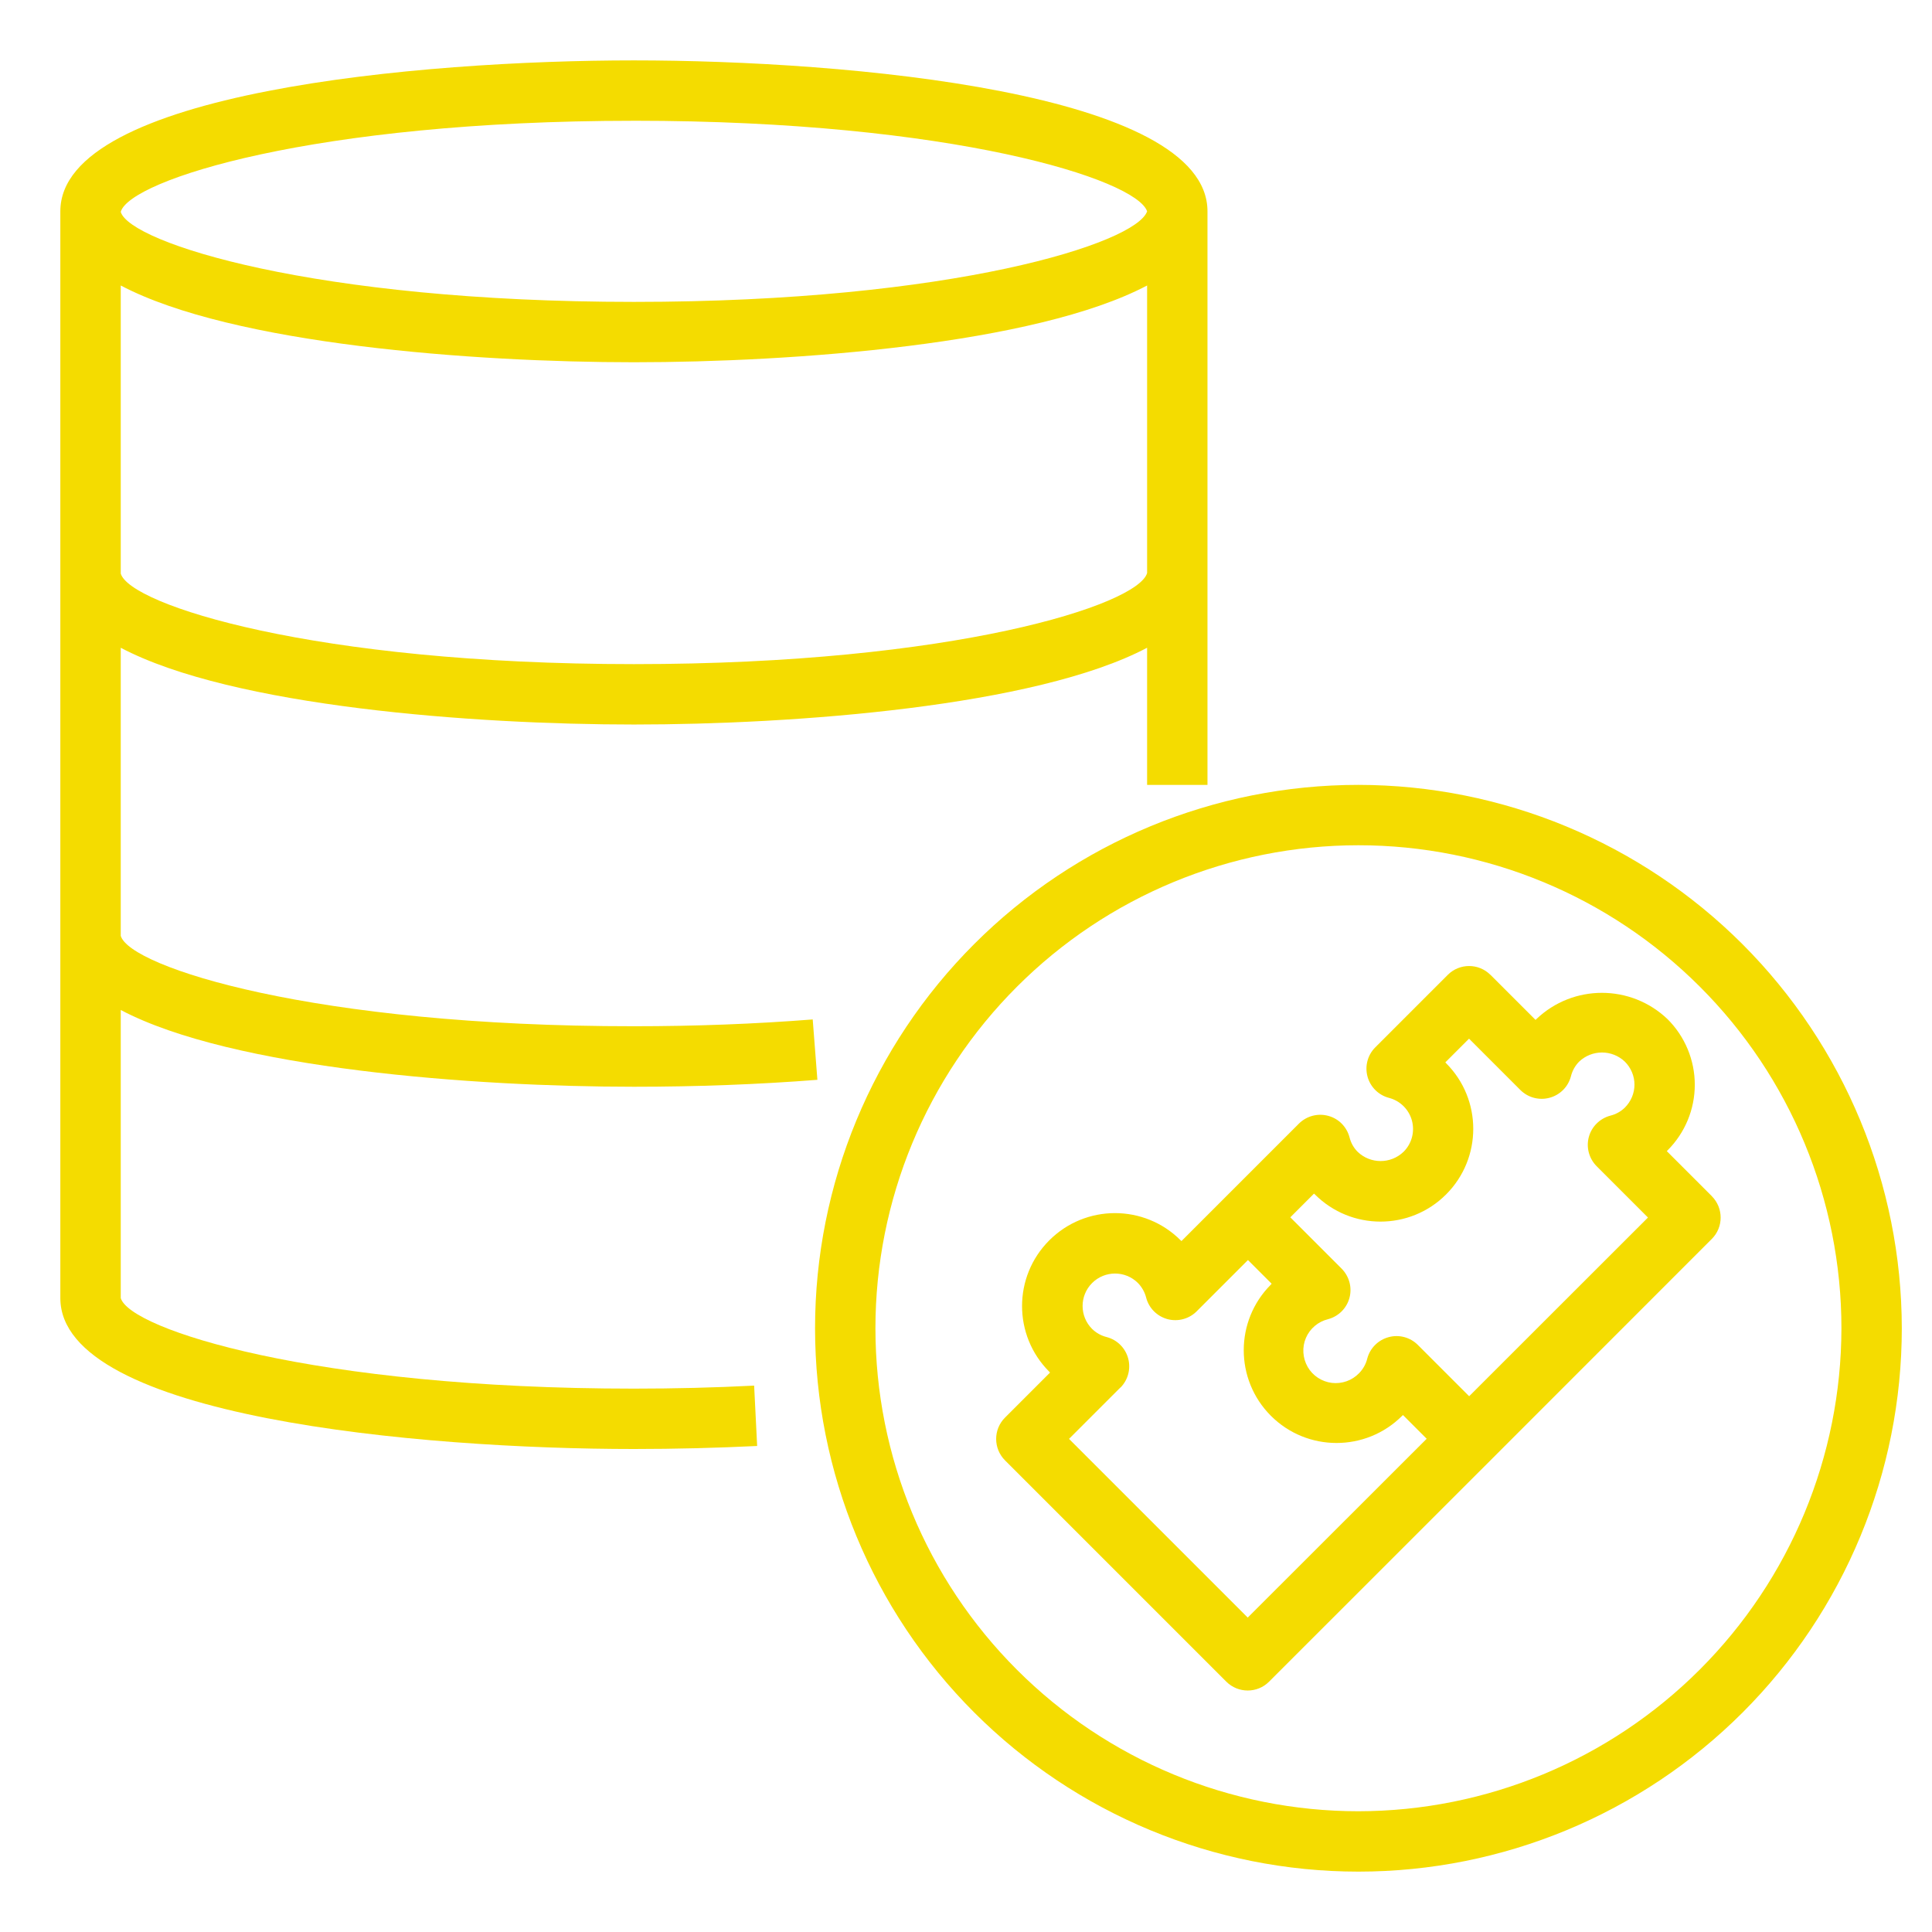
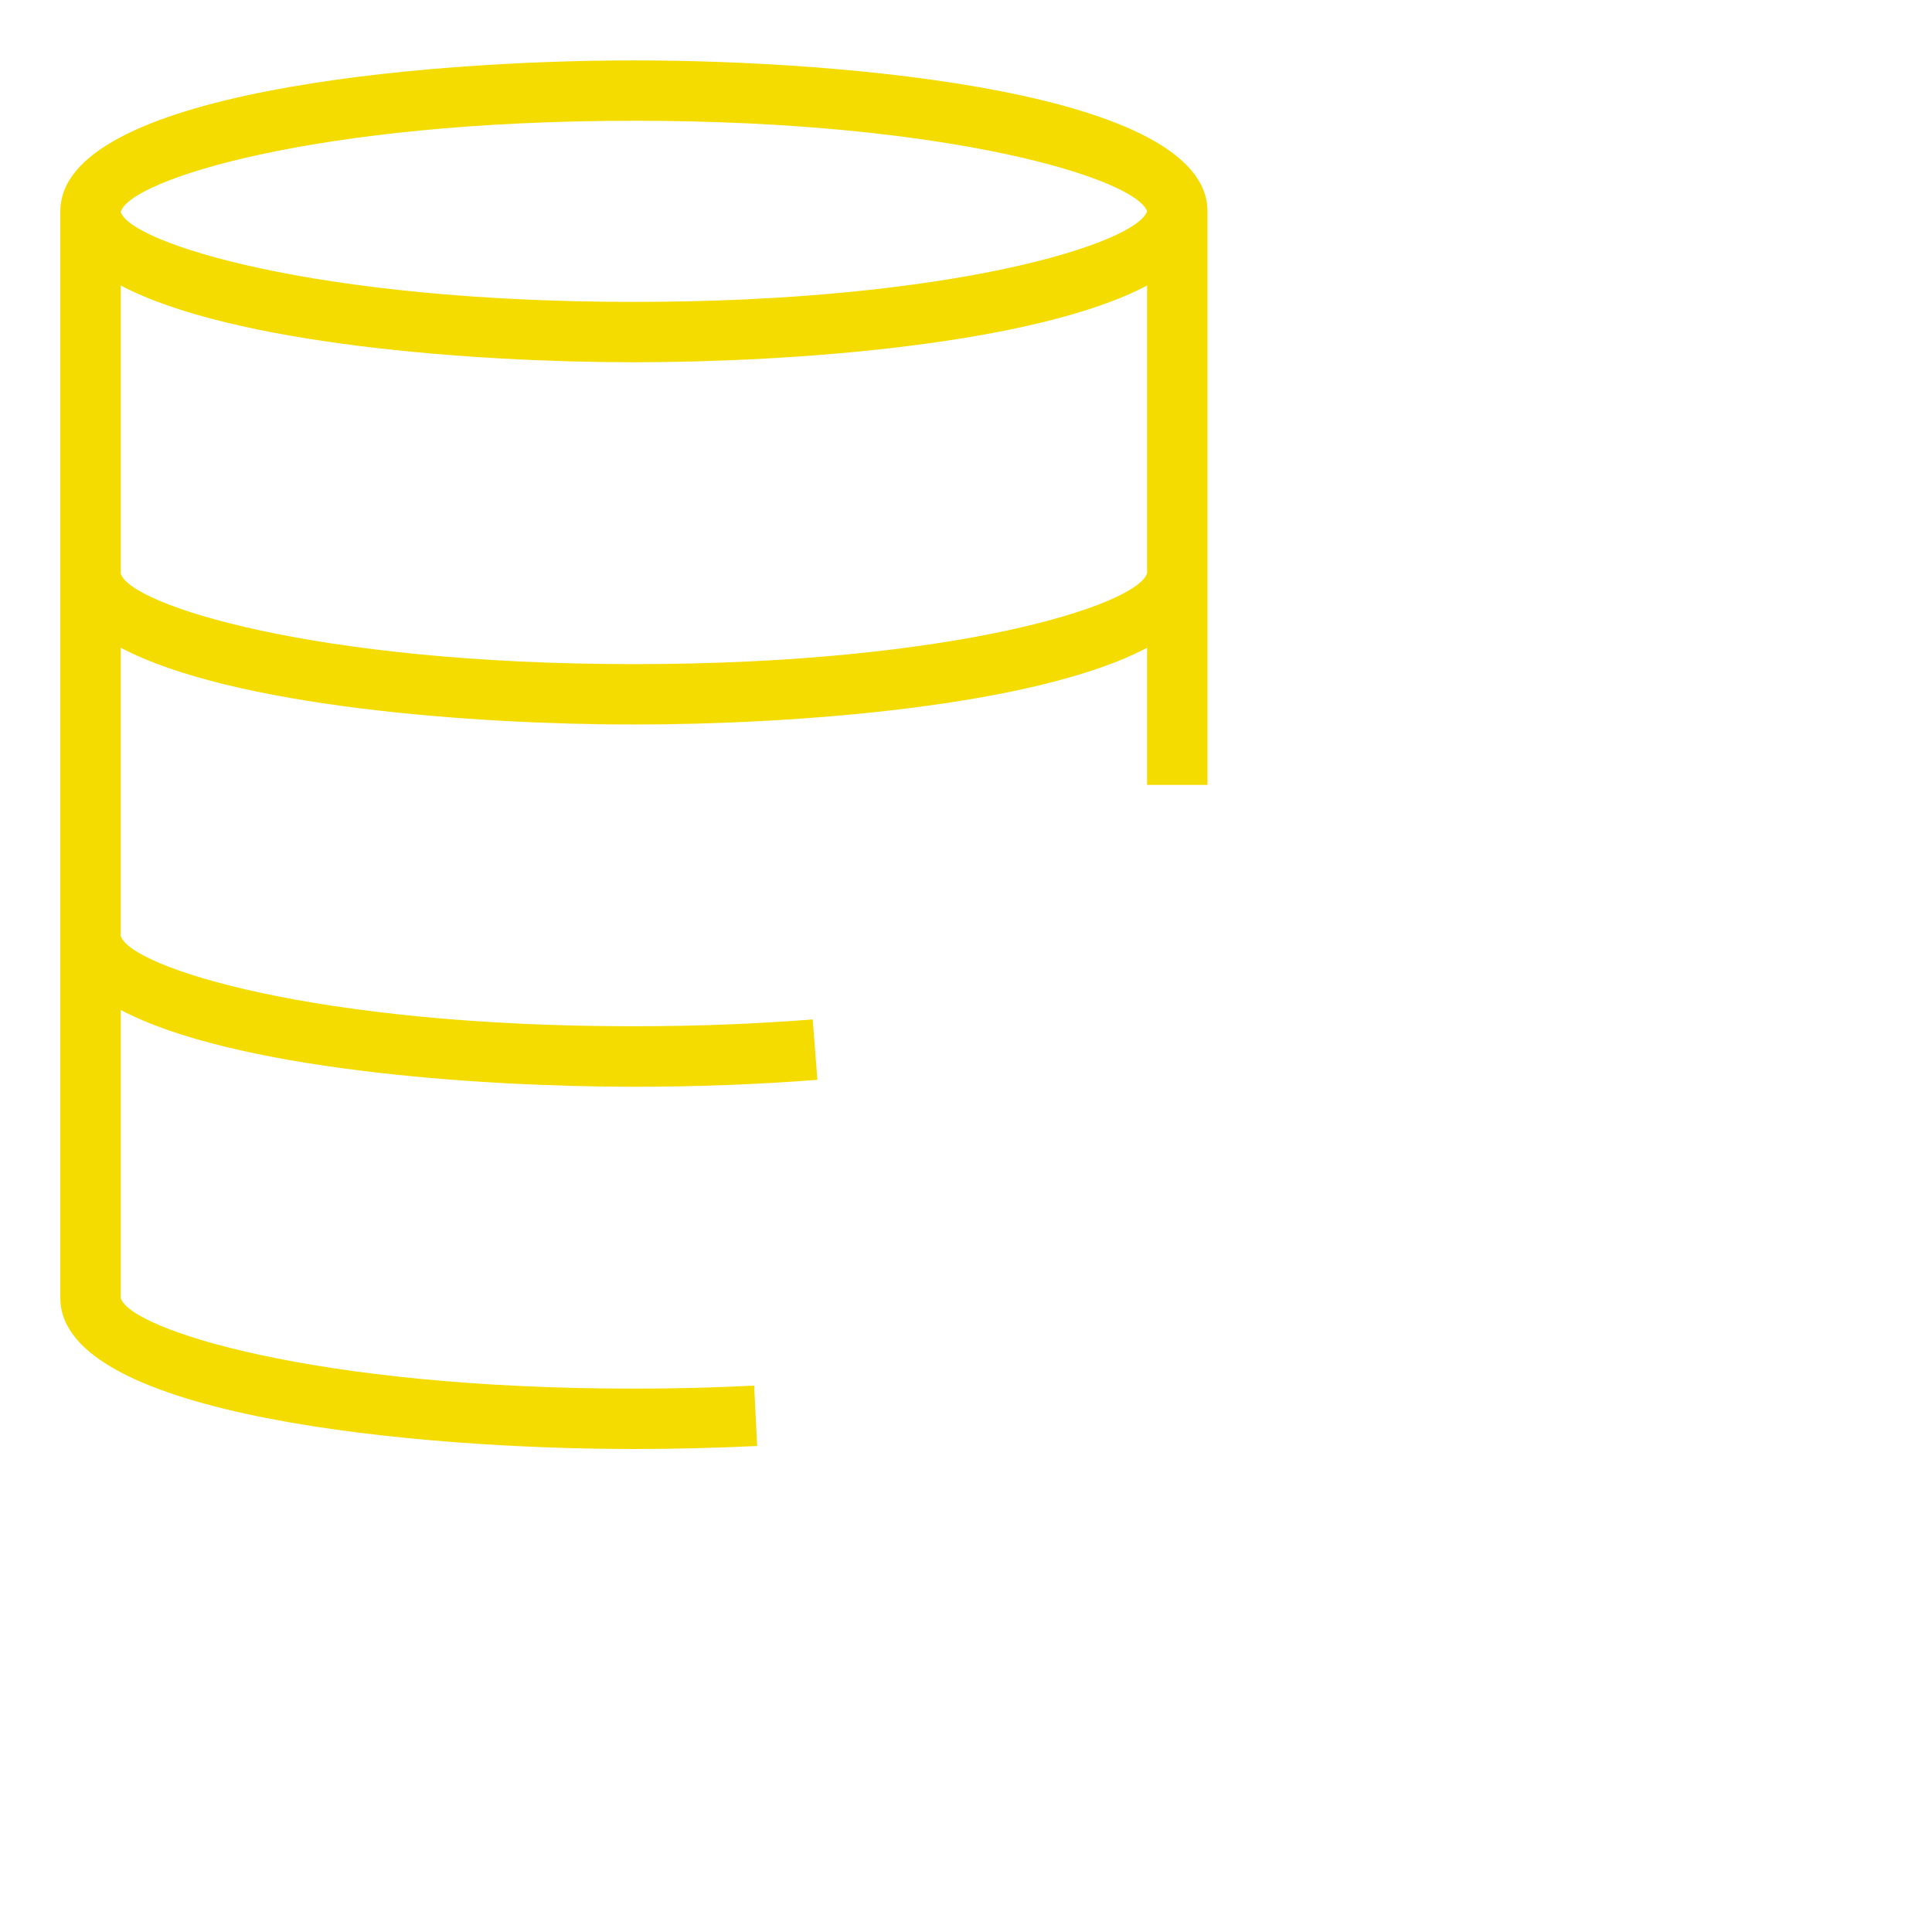
<svg xmlns="http://www.w3.org/2000/svg" fill="#F4DC00" width="100pt" height="100pt" version="1.1" viewBox="0 0 100 100">
  <g>
    <path d="m32.812 71.875c-16.562 0-26.094-3.07-26.562-4.688v-14.91c5.781 3.051 18.309 3.973 26.562 3.973 3.258 0 6.453-0.121 9.496-0.359l-0.242-3.125c-2.969 0.234-6.078 0.352-9.254 0.352-16.562 0.008-26.094-3.062-26.562-4.68v-14.91c5.781 3.051 18.309 3.973 26.562 3.973s20.781-0.922 26.562-3.973v7.098h3.125v-29.688c0-6.168-18.66-7.812-29.688-7.812s-29.688 1.645-29.688 7.812v56.25c0 6.168 18.66 7.812 29.688 7.812 2.141 0 4.285-0.055 6.379-0.156l-0.156-3.125c-2.043 0.105-4.137 0.156-6.223 0.156zm0-65.625c16.48 0 26 3.035 26.562 4.688-0.559 1.652-10.078 4.688-26.562 4.688-16.555 0-26.082-3.062-26.562-4.656v-0.008c0.48-1.648 10.008-4.711 26.562-4.711zm-26.562 8.527c5.781 3.051 18.309 3.973 26.562 3.973s20.781-0.922 26.562-3.973v14.883c-0.469 1.648-10 4.715-26.562 4.715s-26.094-3.07-26.562-4.688z" />
-     <path d="m70.312 40.625c-7.461 0-14.613 2.965-19.887 8.238-5.273 5.273-8.238 12.426-8.238 19.887s2.965 14.613 8.238 19.887c5.273 5.273 12.426 8.238 19.887 8.238s14.613-2.965 19.887-8.238c5.273-5.273 8.238-12.426 8.238-19.887-0.008-7.457-2.977-14.605-8.246-19.879-5.273-5.269-12.422-8.238-19.879-8.246zm0 53.125c-6.629 0-12.988-2.633-17.676-7.324-4.691-4.688-7.324-11.047-7.324-17.676s2.633-12.988 7.324-17.676c4.688-4.691 11.047-7.324 17.676-7.324s12.988 2.633 17.676 7.324c4.691 4.688 7.324 11.047 7.324 17.676-0.008 6.629-2.644 12.98-7.332 17.668s-11.039 7.324-17.668 7.332z" />
-     <path d="m88.605 61.914-2.332-2.332 0.039-0.039c0.902-0.902 1.41-2.121 1.41-3.398 0-1.273-0.508-2.496-1.41-3.394-1.902-1.816-4.894-1.816-6.793 0l-0.039 0.039-2.332-2.332h-0.004c-0.609-0.609-1.598-0.609-2.207 0l-3.75 3.75c-0.398 0.395-0.551 0.973-0.406 1.512s0.566 0.961 1.109 1.105c0.578 0.148 1.035 0.598 1.191 1.176s-0.008 1.195-0.434 1.617c-0.664 0.637-1.711 0.637-2.375 0-0.207-0.207-0.352-0.469-0.422-0.754-0.145-0.543-0.562-0.965-1.105-1.109-0.539-0.145-1.113 0.008-1.512 0.402l-6.082 6.082-0.039-0.043v0.004c-1.879-1.879-4.922-1.879-6.801 0-1.879 1.879-1.879 4.922 0 6.801l0.039 0.043-2.332 2.332c-0.609 0.609-0.609 1.598 0 2.211l11.457 11.457c0.613 0.609 1.602 0.609 2.211 0l11.461-11.457 11.457-11.461c0.609-0.609 0.609-1.598 0-2.211zm-24.023 21.812-9.25-9.25 2.656-2.656 0.004 0.004c0.395-0.395 0.547-0.973 0.402-1.512s-0.566-0.961-1.109-1.105c-0.285-0.07-0.547-0.215-0.758-0.422-0.656-0.656-0.656-1.719 0-2.375s1.719-0.656 2.375 0c0.203 0.211 0.352 0.473 0.422 0.754 0.141 0.543 0.562 0.965 1.102 1.113 0.539 0.145 1.117-0.008 1.512-0.402l2.656-2.656 1.227 1.227-0.043 0.043h0.004c-1.875 1.875-1.875 4.918 0 6.793s4.918 1.875 6.793 0l0.043-0.039 1.227 1.227zm11.461-11.457-2.656-2.656c-0.395-0.395-0.973-0.551-1.512-0.402-0.539 0.145-0.961 0.566-1.105 1.105-0.07 0.285-0.215 0.547-0.422 0.758-0.367 0.383-0.891 0.566-1.414 0.504-0.523-0.066-0.988-0.371-1.25-0.828-0.262-0.461-0.297-1.016-0.09-1.5s0.633-0.844 1.145-0.969c0.543-0.145 0.965-0.566 1.109-1.105 0.145-0.539-0.012-1.113-0.406-1.512l-2.656-2.656 1.227-1.227 0.043 0.039c1.875 1.879 4.918 1.879 6.793 0.004s1.875-4.918 0-6.793l-0.039-0.043 1.227-1.227 2.656 2.656c0.395 0.395 0.973 0.551 1.516 0.402 0.539-0.145 0.961-0.57 1.102-1.109 0.07-0.285 0.215-0.547 0.422-0.758 0.664-0.633 1.707-0.633 2.371 0 0.316 0.316 0.496 0.742 0.496 1.188s-0.18 0.871-0.496 1.188c-0.207 0.203-0.469 0.348-0.754 0.418-0.539 0.145-0.965 0.562-1.113 1.105-0.145 0.539 0.012 1.117 0.406 1.512l2.656 2.656z" />
  </g>
</svg>